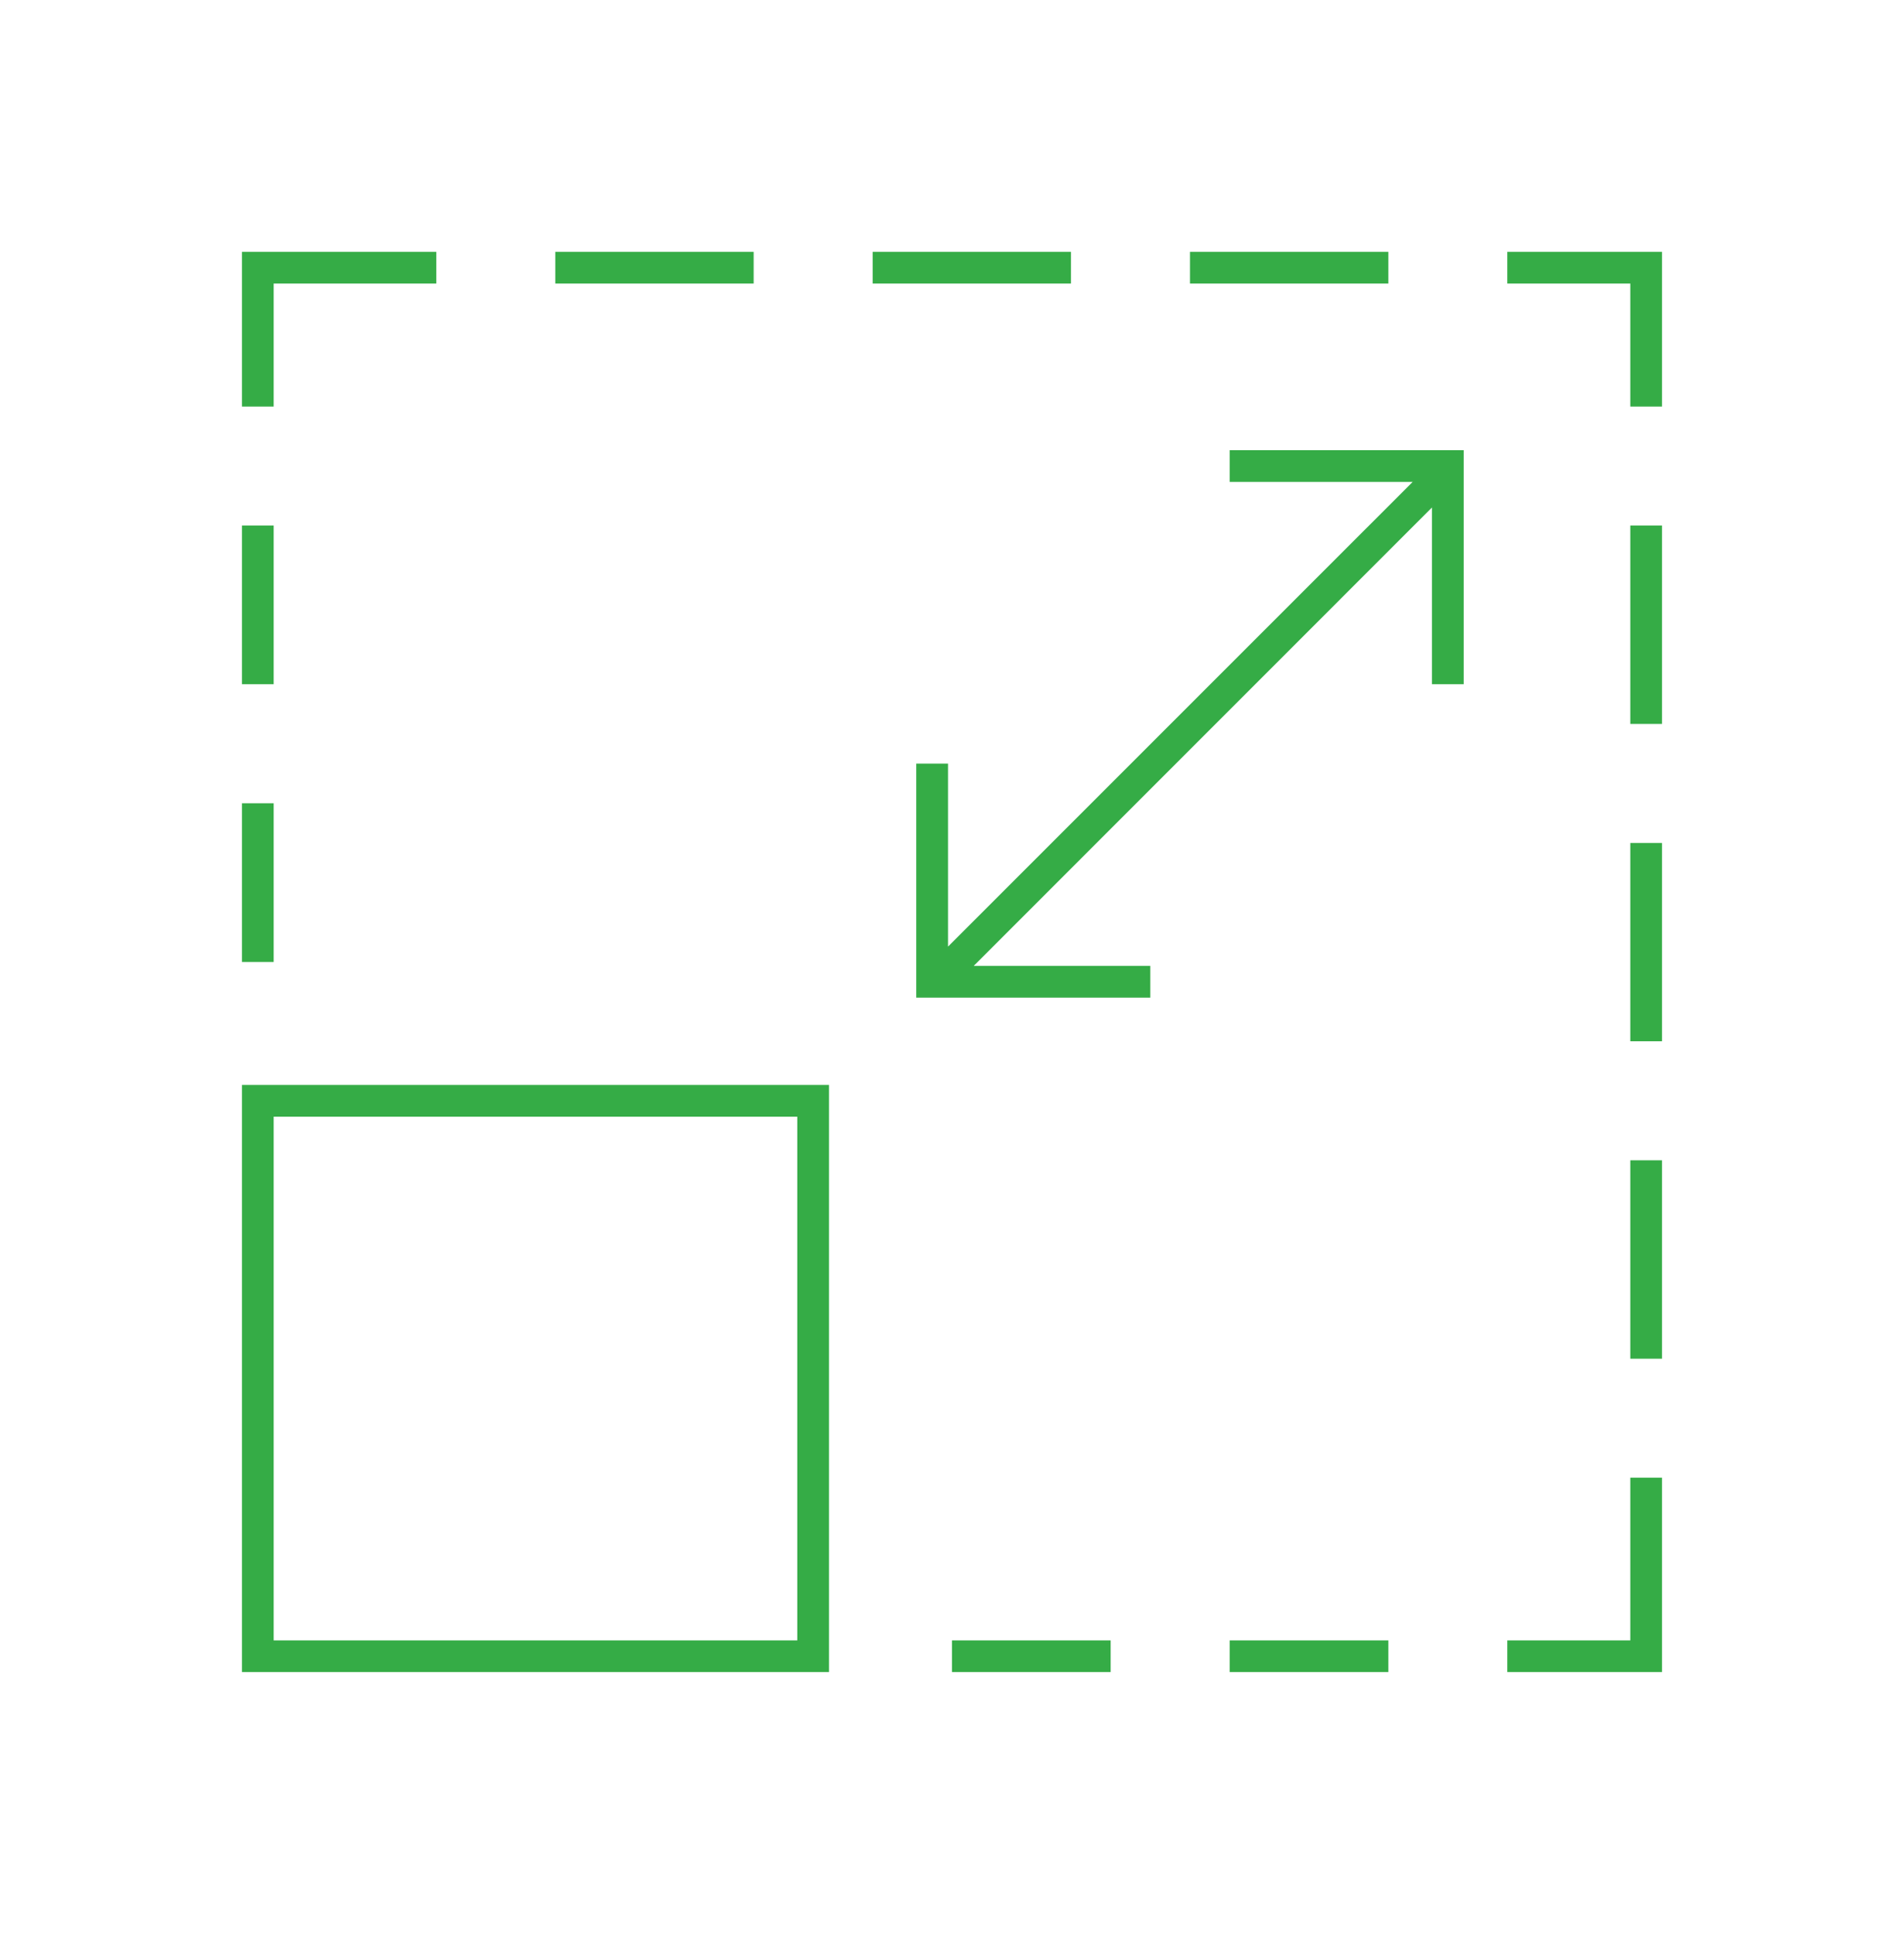
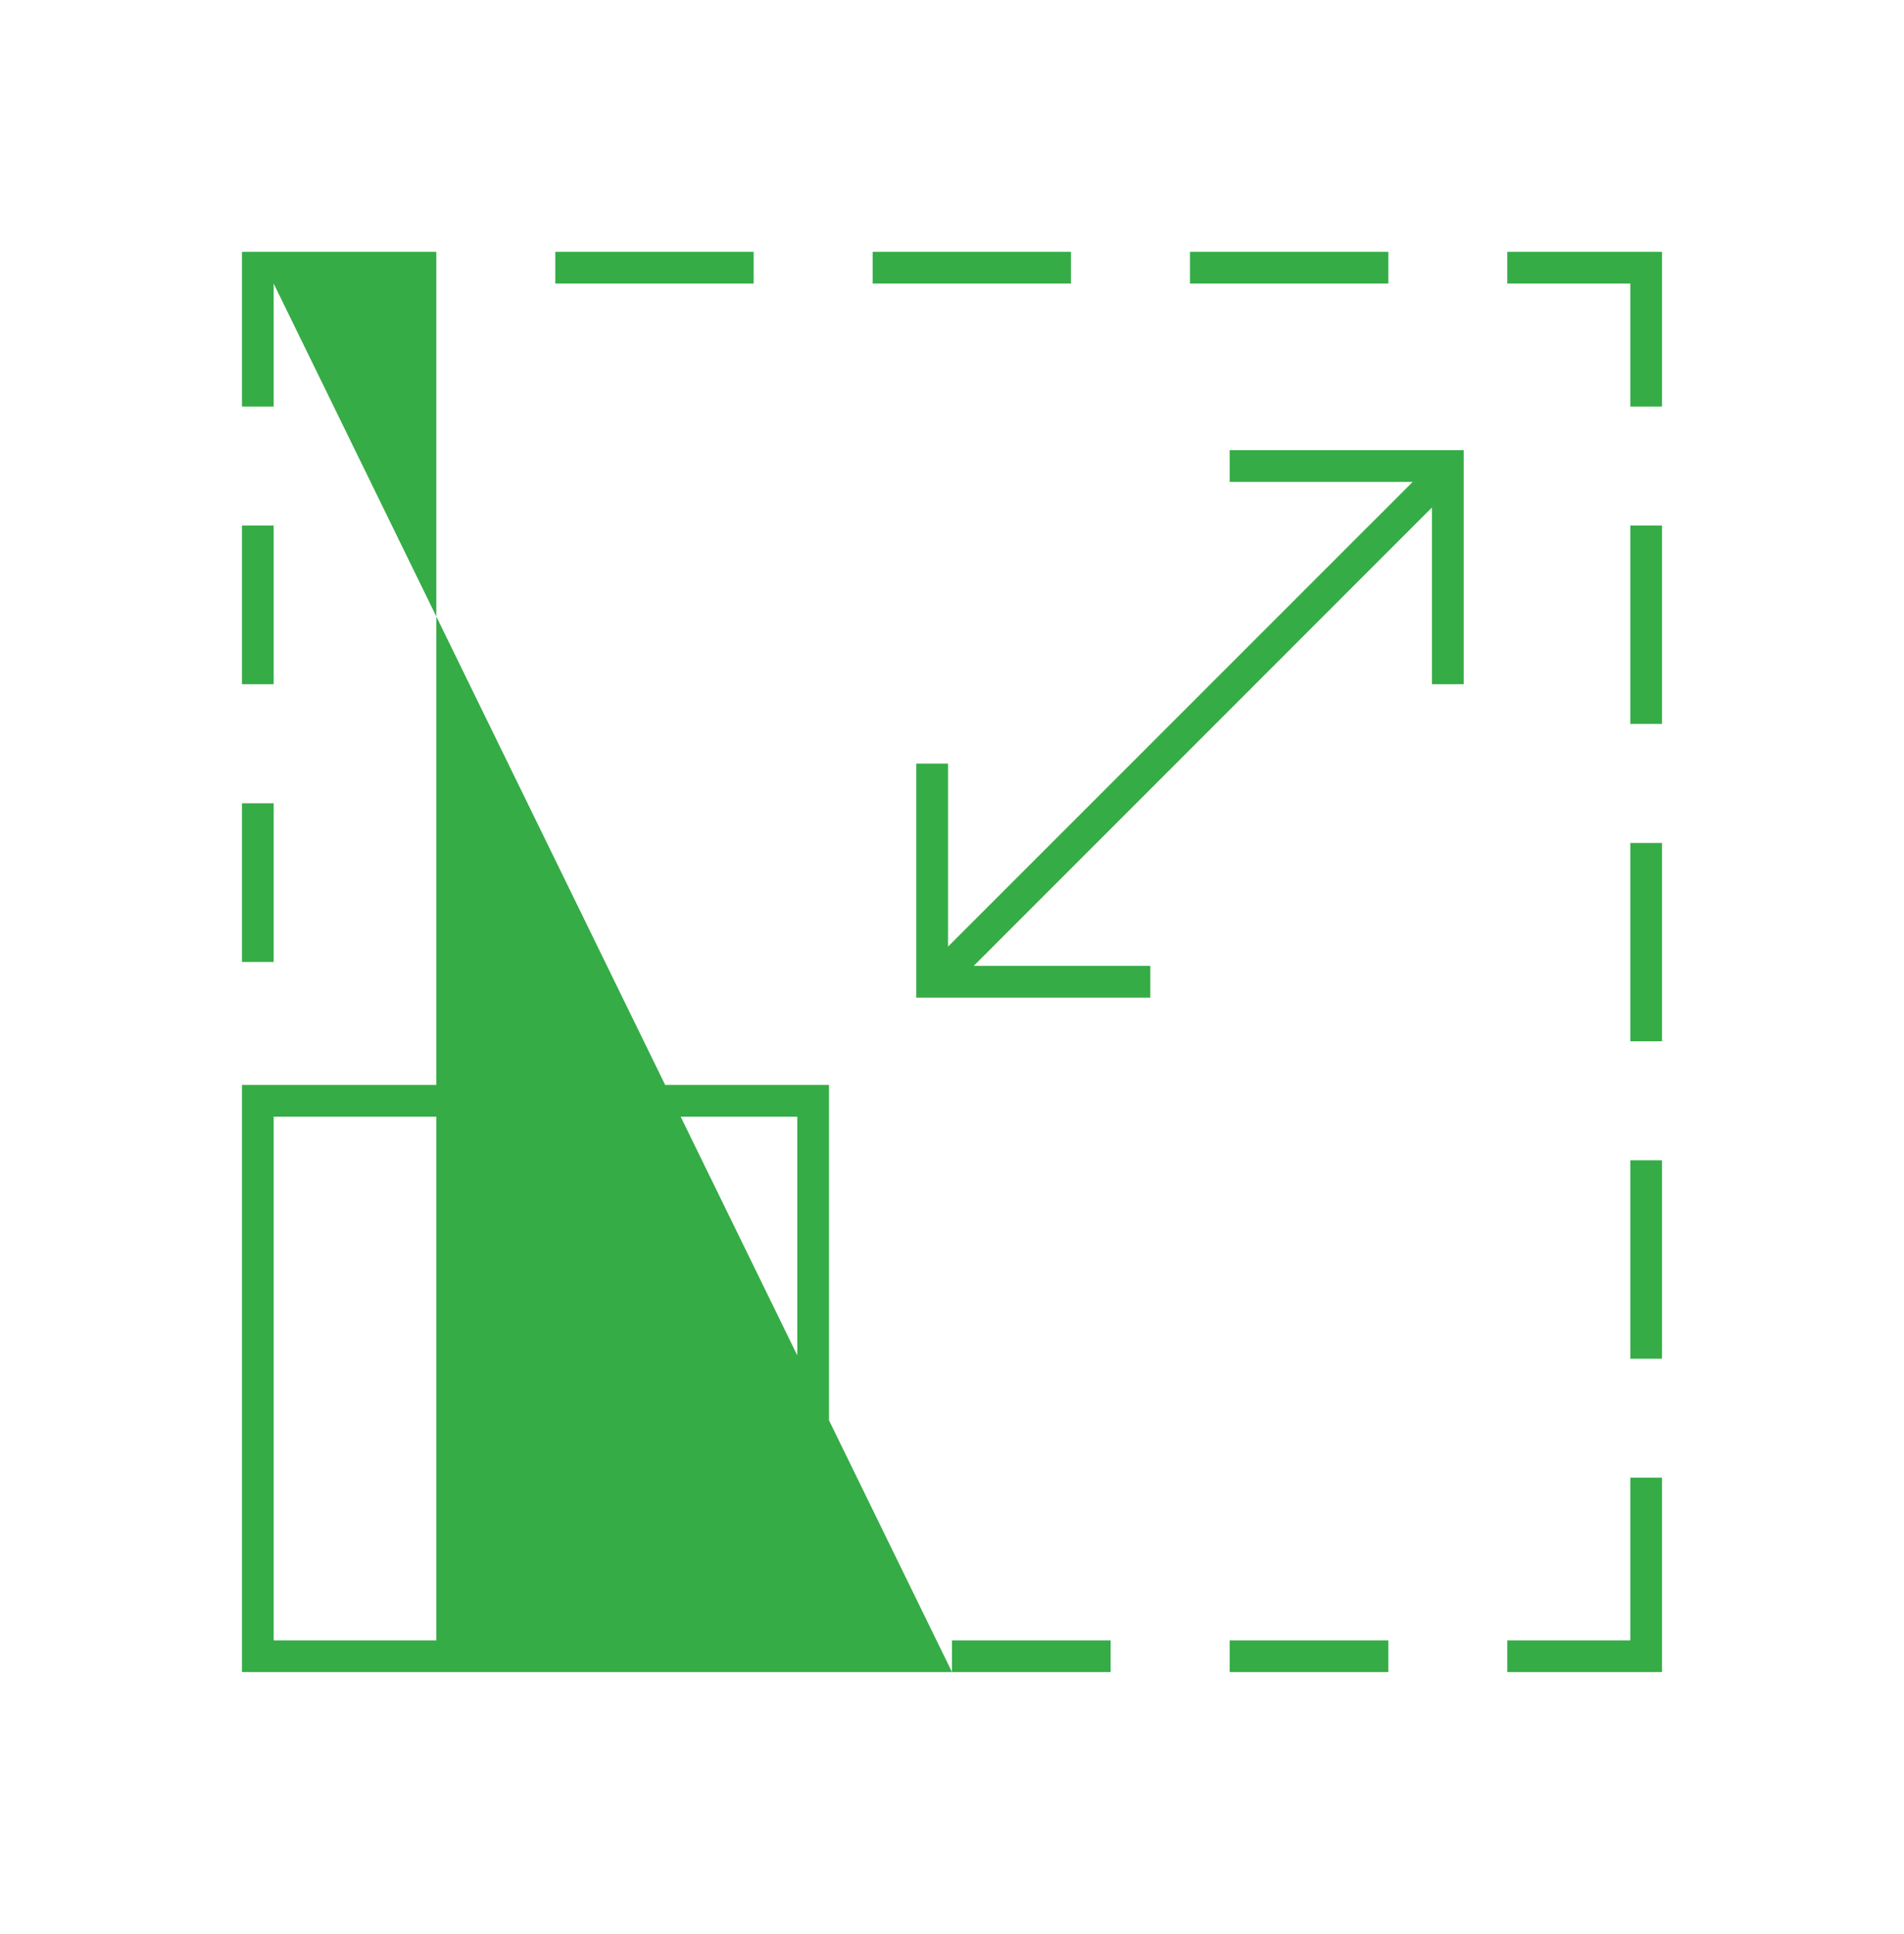
<svg xmlns="http://www.w3.org/2000/svg" width="64" height="65" viewBox="0 0 64 65" fill="none">
-   <path d="M41.333 15.13H49.2V22.996H48.133V17.056L32.729 32.463H38.666V33.53H30.799V25.663H31.866V31.814L47.485 16.196H41.333V15.13ZM8.133 36.463H27.866V56.196H8.133V36.463ZM9.199 55.13H26.799V37.53H9.199V55.13ZM9.199 26.996H8.133V32.33H9.199V26.996ZM9.199 17.663H8.133V22.996H9.199V17.663ZM41.333 56.196H46.666V55.13H41.333V56.196ZM32 56.196H37.333V55.13H32V56.196ZM9.199 9.53H14.666V8.463H8.133V13.663H9.199V9.53ZM50.666 8.463V9.53H54.8V13.663H55.866V8.463H50.666ZM25.333 8.463H18.666V9.53H25.333V8.463ZM35.999 8.463H29.333V9.53H35.999V8.463ZM46.666 8.463H39.999V9.53H46.666V8.463ZM54.8 45.663H55.866V38.996H54.8V45.663ZM54.8 34.996H55.866V28.33H54.8V34.996ZM54.8 24.33H55.866V17.663H54.8V24.33ZM54.8 55.13H50.666V56.196H55.866V49.663H54.8V55.13Z" fill="#35AC46" />
+   <path d="M41.333 15.13H49.2V22.996H48.133V17.056L32.729 32.463H38.666V33.53H30.799V25.663H31.866V31.814L47.485 16.196H41.333V15.13ZM8.133 36.463H27.866V56.196H8.133V36.463ZM9.199 55.13H26.799V37.53H9.199V55.13ZM9.199 26.996H8.133V32.33H9.199V26.996ZM9.199 17.663H8.133V22.996H9.199V17.663ZM41.333 56.196H46.666V55.13H41.333V56.196ZM32 56.196H37.333V55.13H32V56.196ZH14.666V8.463H8.133V13.663H9.199V9.53ZM50.666 8.463V9.53H54.8V13.663H55.866V8.463H50.666ZM25.333 8.463H18.666V9.53H25.333V8.463ZM35.999 8.463H29.333V9.53H35.999V8.463ZM46.666 8.463H39.999V9.53H46.666V8.463ZM54.8 45.663H55.866V38.996H54.8V45.663ZM54.8 34.996H55.866V28.33H54.8V34.996ZM54.8 24.33H55.866V17.663H54.8V24.33ZM54.8 55.13H50.666V56.196H55.866V49.663H54.8V55.13Z" fill="#35AC46" />
</svg>